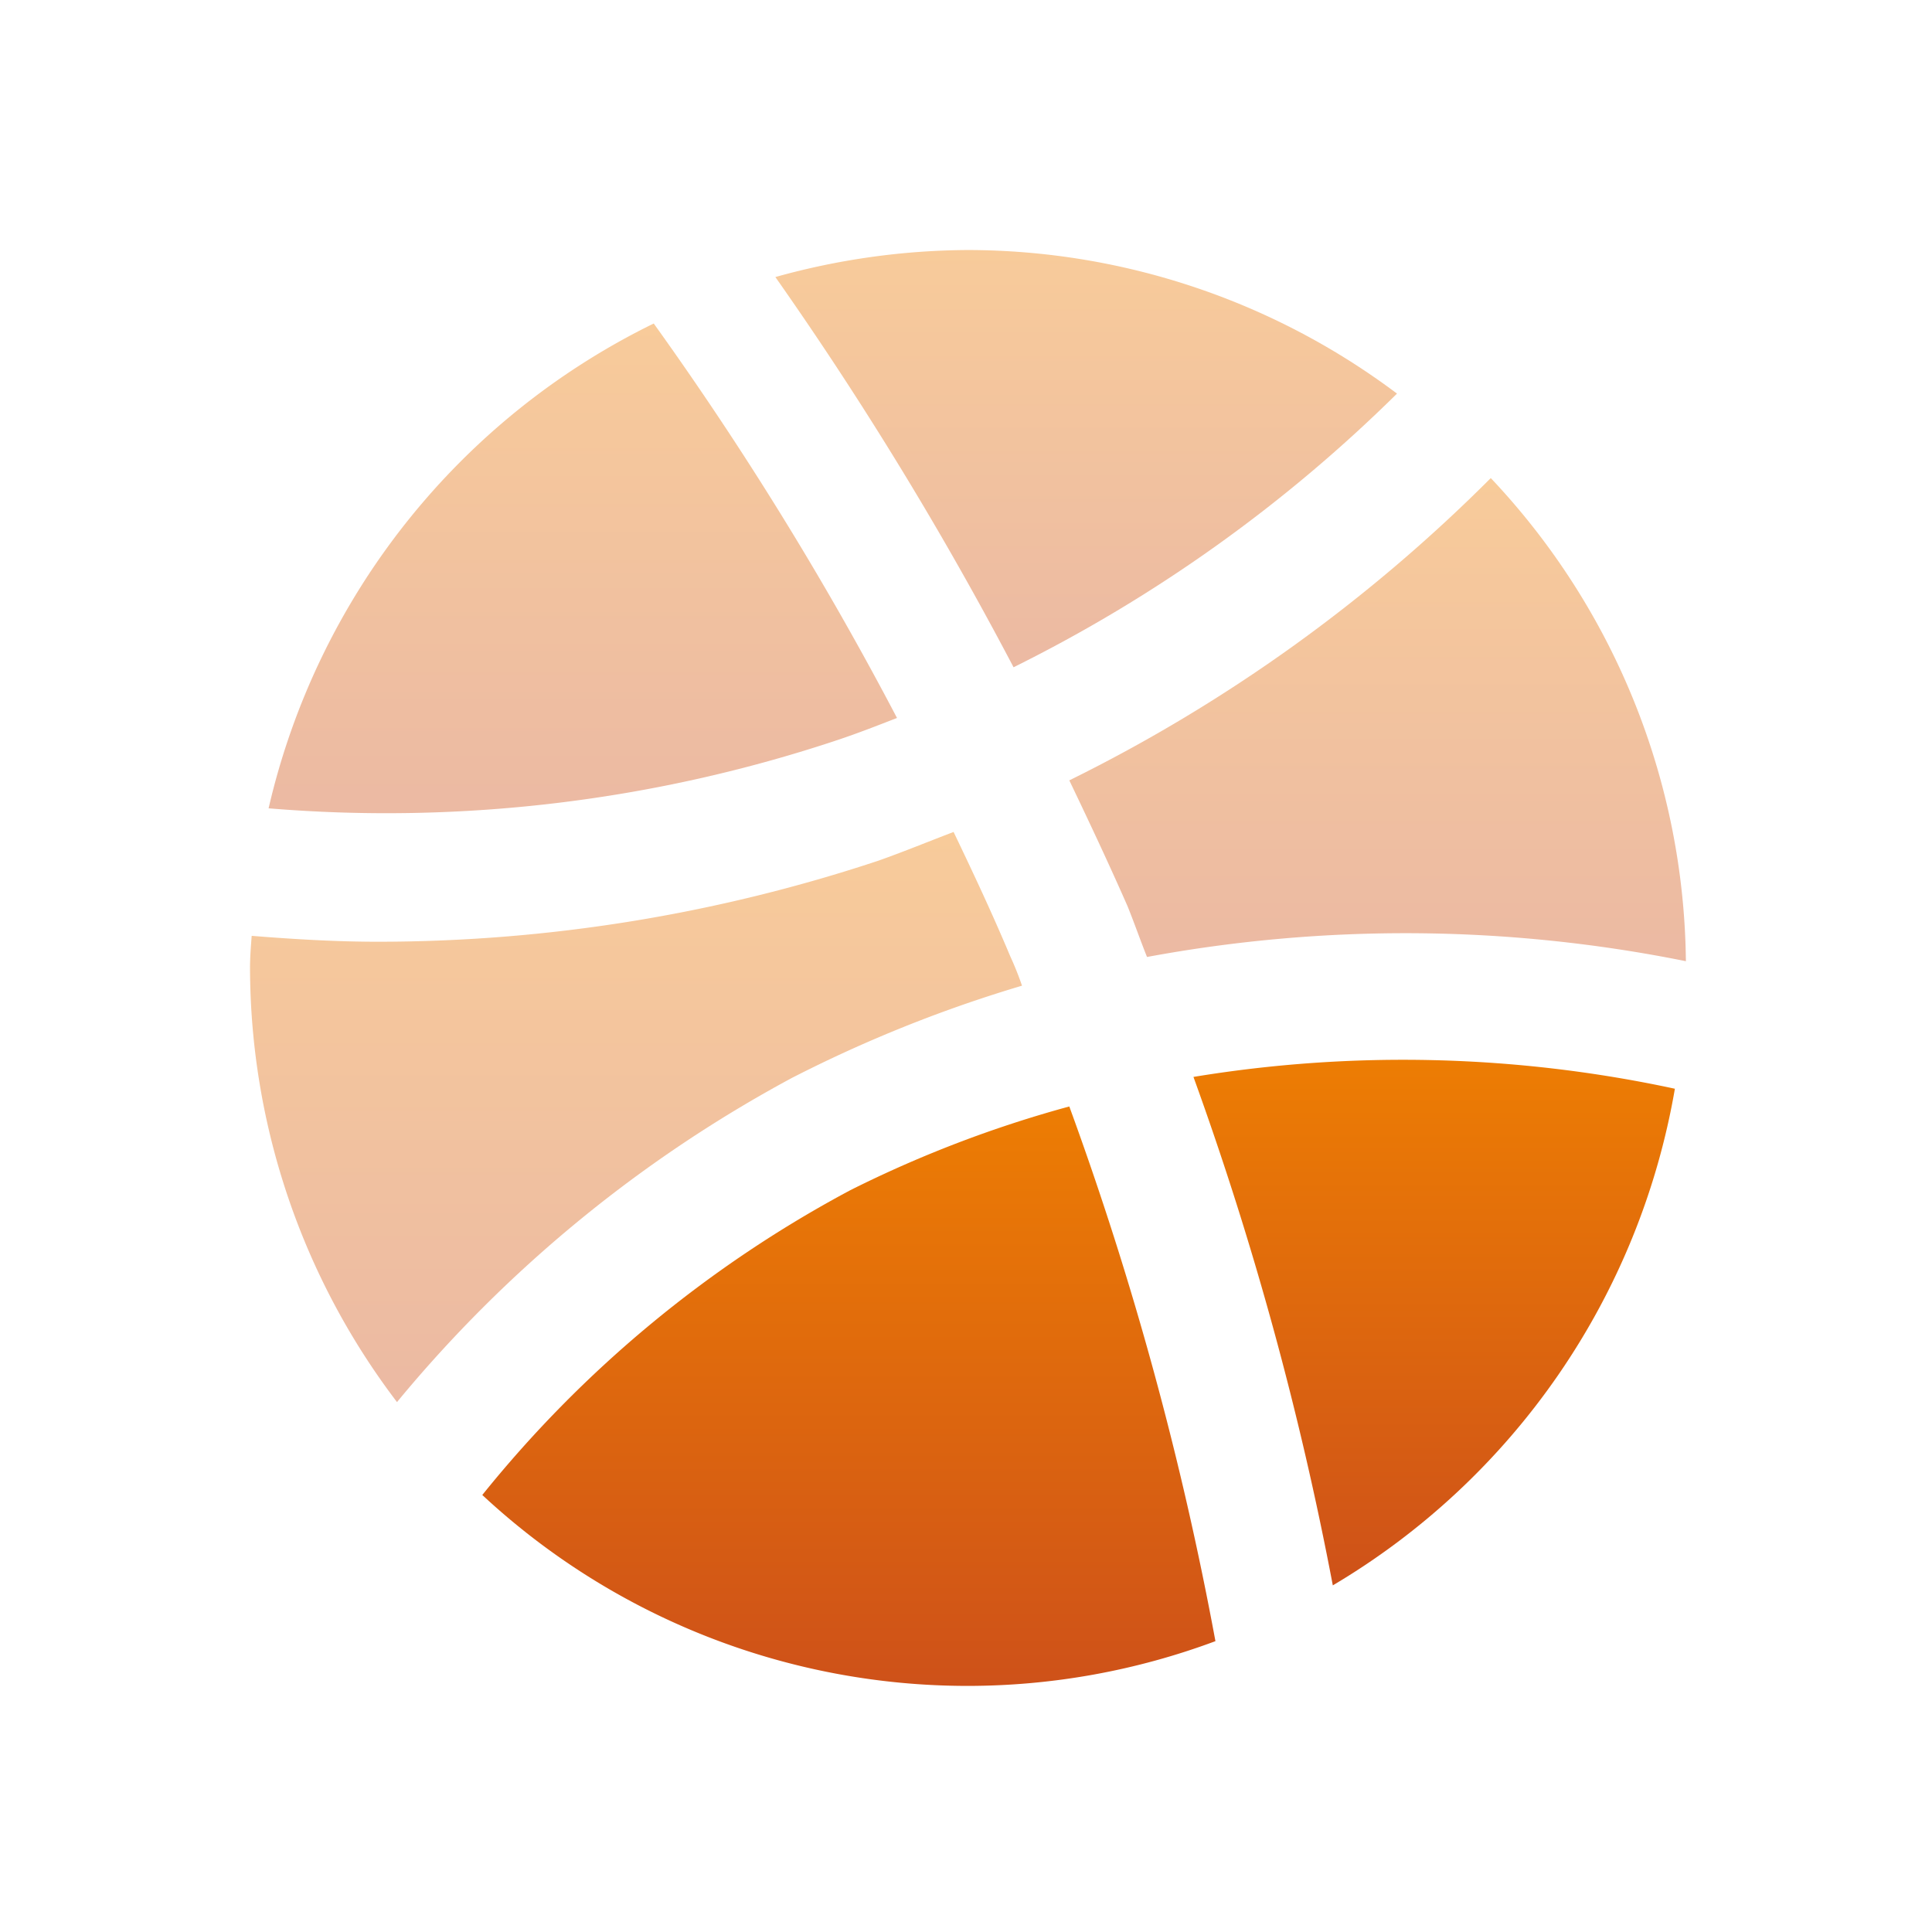
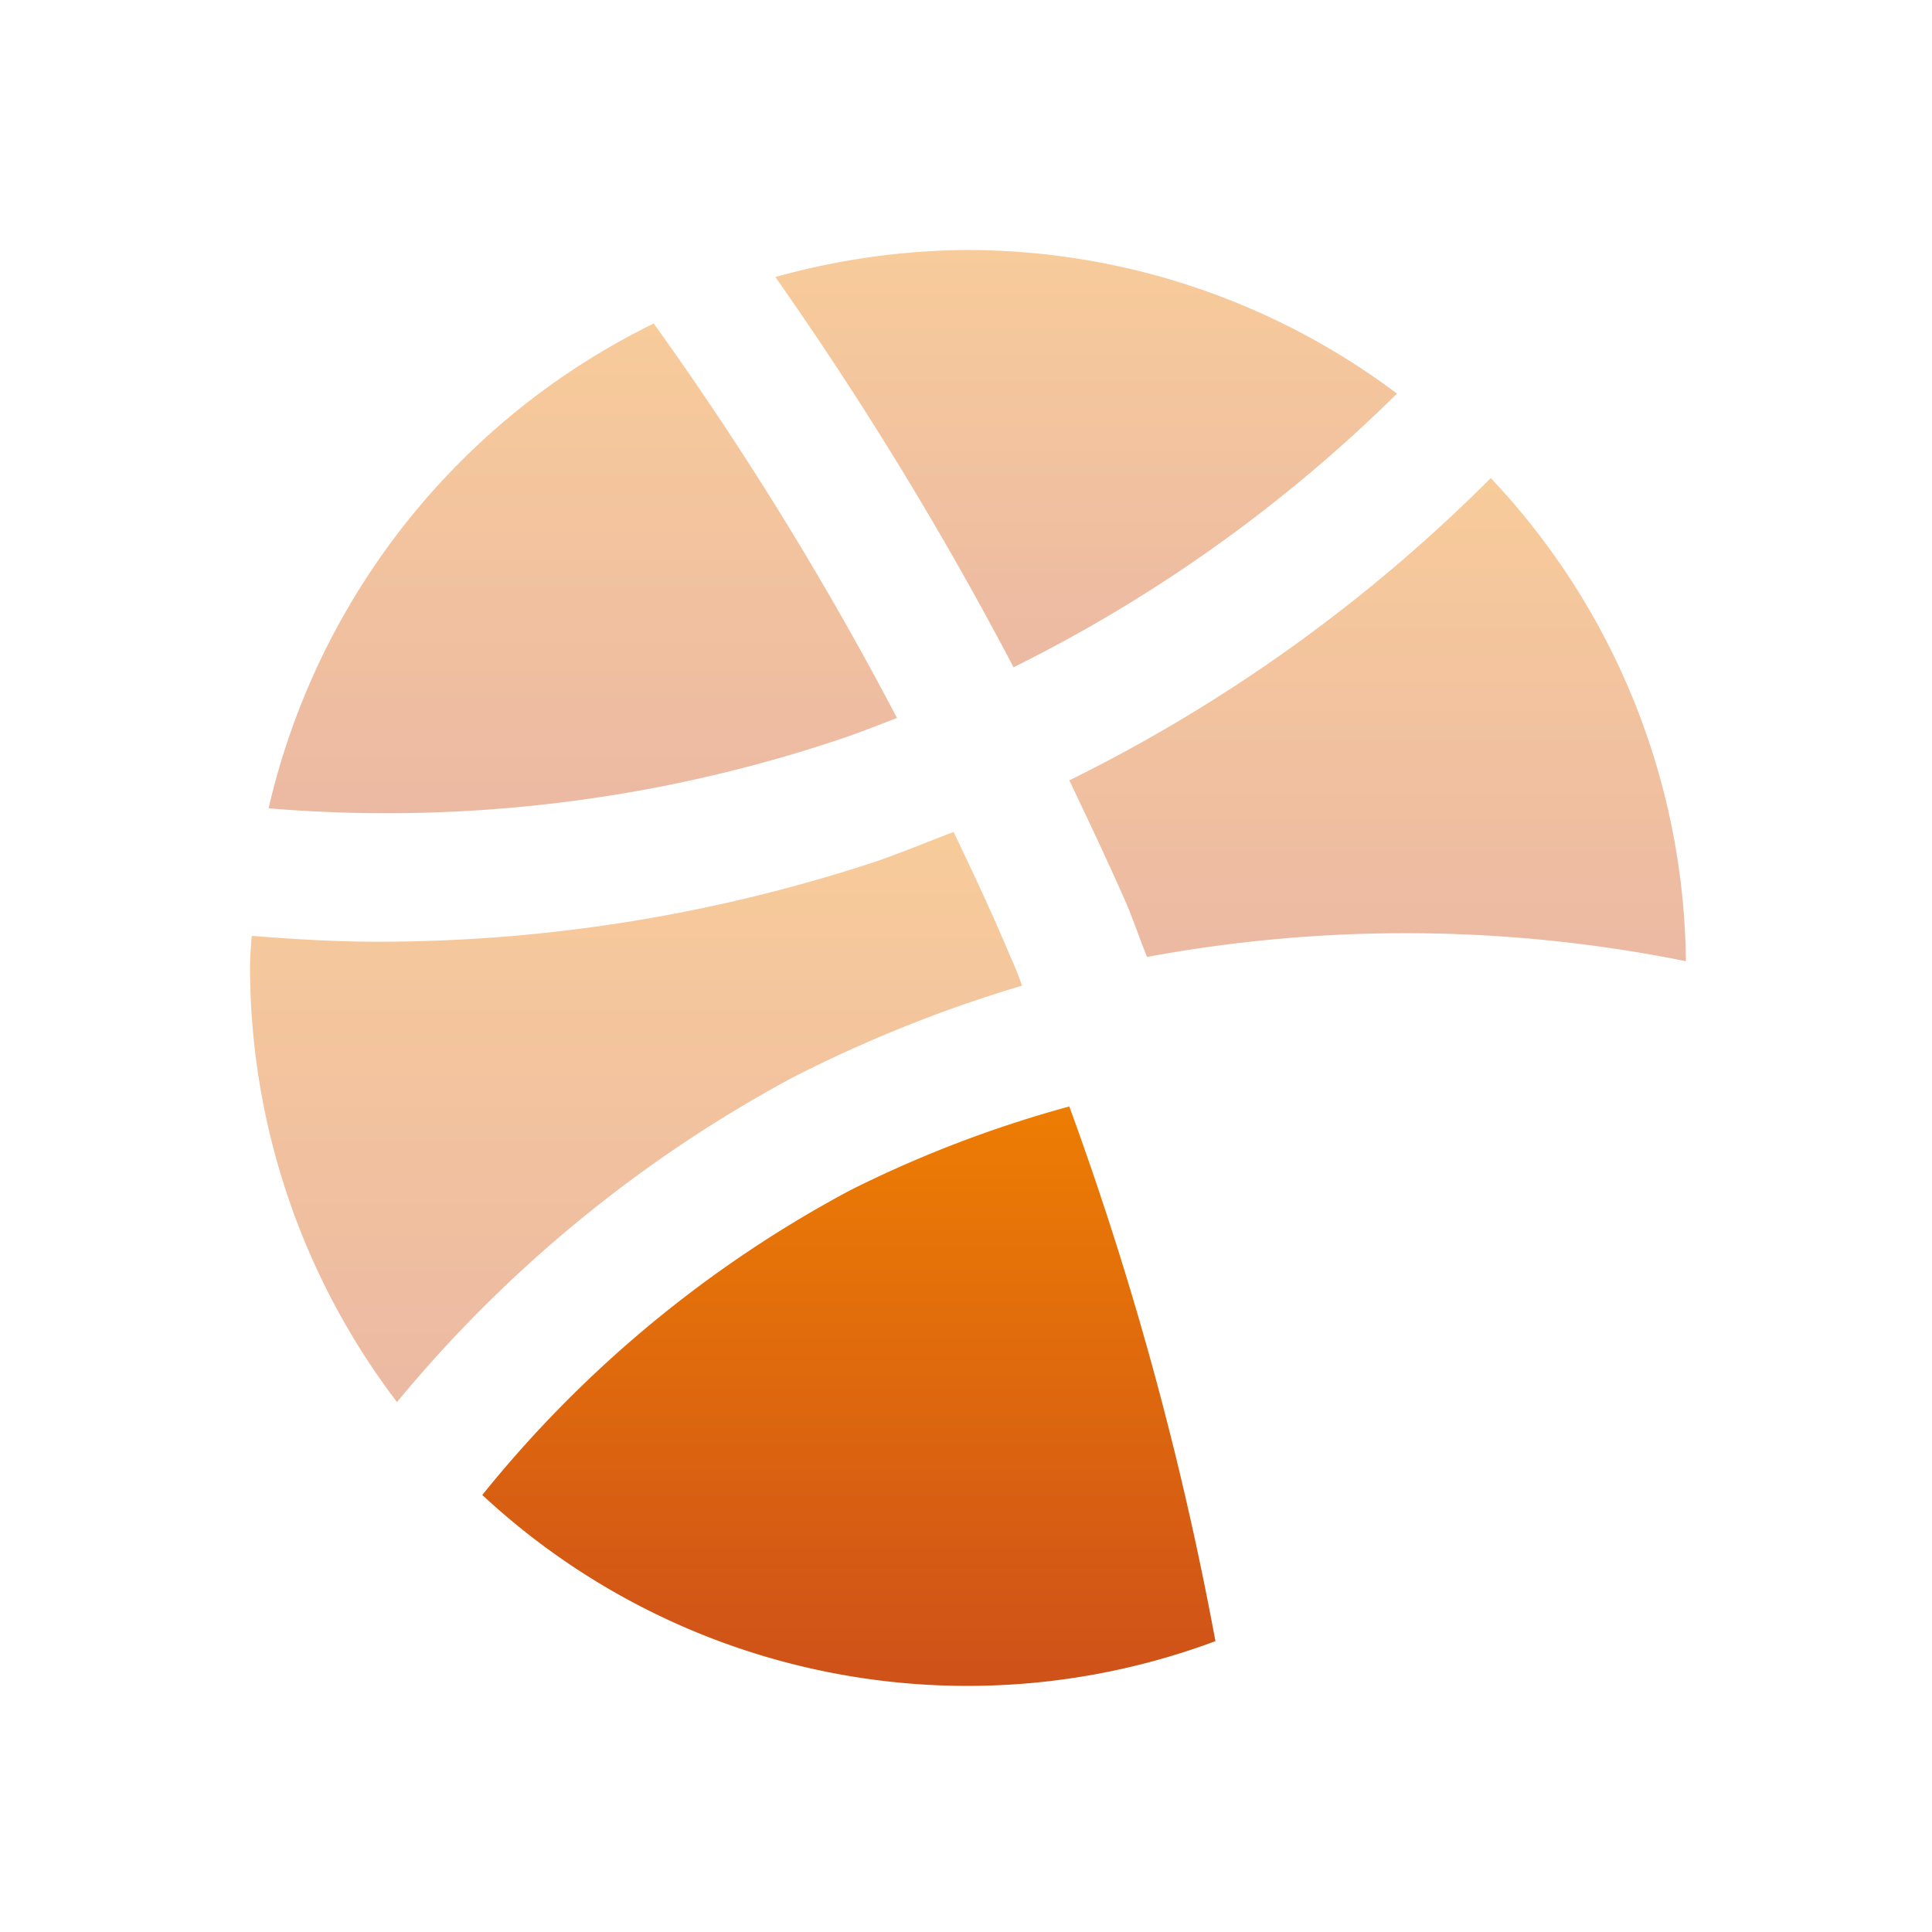
<svg xmlns="http://www.w3.org/2000/svg" width="85" height="85" viewBox="0 0 85 85">
  <defs>
    <linearGradient id="linear-gradient" x1="0.5" x2="0.5" y2="1" gradientUnits="objectBoundingBox">
      <stop offset="0" stop-color="#ed7d03" />
      <stop offset="1" stop-color="#ce5119" />
    </linearGradient>
  </defs>
  <g id="sport" transform="translate(-2688 448)">
    <g id="Group_9203" data-name="Group 9203" transform="translate(2223.744 -991.006)">
      <g id="Group_9192" data-name="Group 9192" transform="translate(0 19.769)">
        <g id="Dribbble" transform="translate(462.25 521.231)">
          <path id="Vector" d="M27.647,17.354A146.122,146.122,0,0,0,16.945,0,31.663,31.663,0,0,0,0,21.33a62.752,62.752,0,0,0,25.046-3.01C25.937,18.022,26.792,17.688,27.647,17.354Z" transform="translate(13.823 16.239)" opacity="0.4" fill="url(#linear-gradient)" />
          <path id="Vector-2" data-name="Vector" d="M33.964,6.763a13.549,13.549,0,0,0-.52-1.3C32.663,3.6,31.809,1.784,30.954,0,29.876.409,28.8.855,27.647,1.263a69.941,69.941,0,0,1-22,3.567c-1.858,0-3.716-.111-5.574-.26C.037,5.054,0,5.5,0,5.983a31.64,31.64,0,0,0,6.466,19.1A58.361,58.361,0,0,1,23.856,10.813,59.173,59.173,0,0,1,33.964,6.763Z" transform="translate(13.006 38.609)" opacity="0.4" fill="url(#linear-gradient)" />
          <path id="Vector-3" data-name="Vector" d="M8.472,0A31.952,31.952,0,0,0,0,1.189,155.753,155.753,0,0,1,10.479,18.357a65.167,65.167,0,0,0,16.87-12.04A31.506,31.506,0,0,0,8.472,0Z" transform="translate(36.119 13.006)" opacity="0.4" fill="url(#linear-gradient)" />
          <path id="Vector-4" data-name="Vector" d="M0,17.093a31.335,31.335,0,0,0,21.367,8.4,31.251,31.251,0,0,0,10.888-1.969A145.743,145.743,0,0,0,25.826,0,51.944,51.944,0,0,0,16.2,3.679,52.481,52.481,0,0,0,0,17.093Z" transform="translate(23.225 50.686)" fill="url(#linear-gradient)" />
-           <path id="Vector-5" data-name="Vector" d="M6.131,23.124a31.63,31.63,0,0,0,15.05-21.85A56.788,56.788,0,0,0,0,.754,145.419,145.419,0,0,1,6.131,23.124Z" transform="translate(54.513 48.632)" fill="url(#linear-gradient)" />
          <path id="Vector-6" data-name="Vector" d="M2.564,18.84c.3.743.557,1.486.855,2.23a62.36,62.36,0,0,1,23.708.186A31.393,31.393,0,0,0,18.543,0,69.811,69.811,0,0,1,0,13.3C.892,15.161,1.747,16.982,2.564,18.84Z" transform="translate(49.051 23.039)" opacity="0.4" fill="url(#linear-gradient)" />
        </g>
      </g>
    </g>
    <rect id="Rectangle_4925" data-name="Rectangle 4925" width="85" height="85" transform="translate(2688 -448)" fill="none" />
  </g>
</svg>